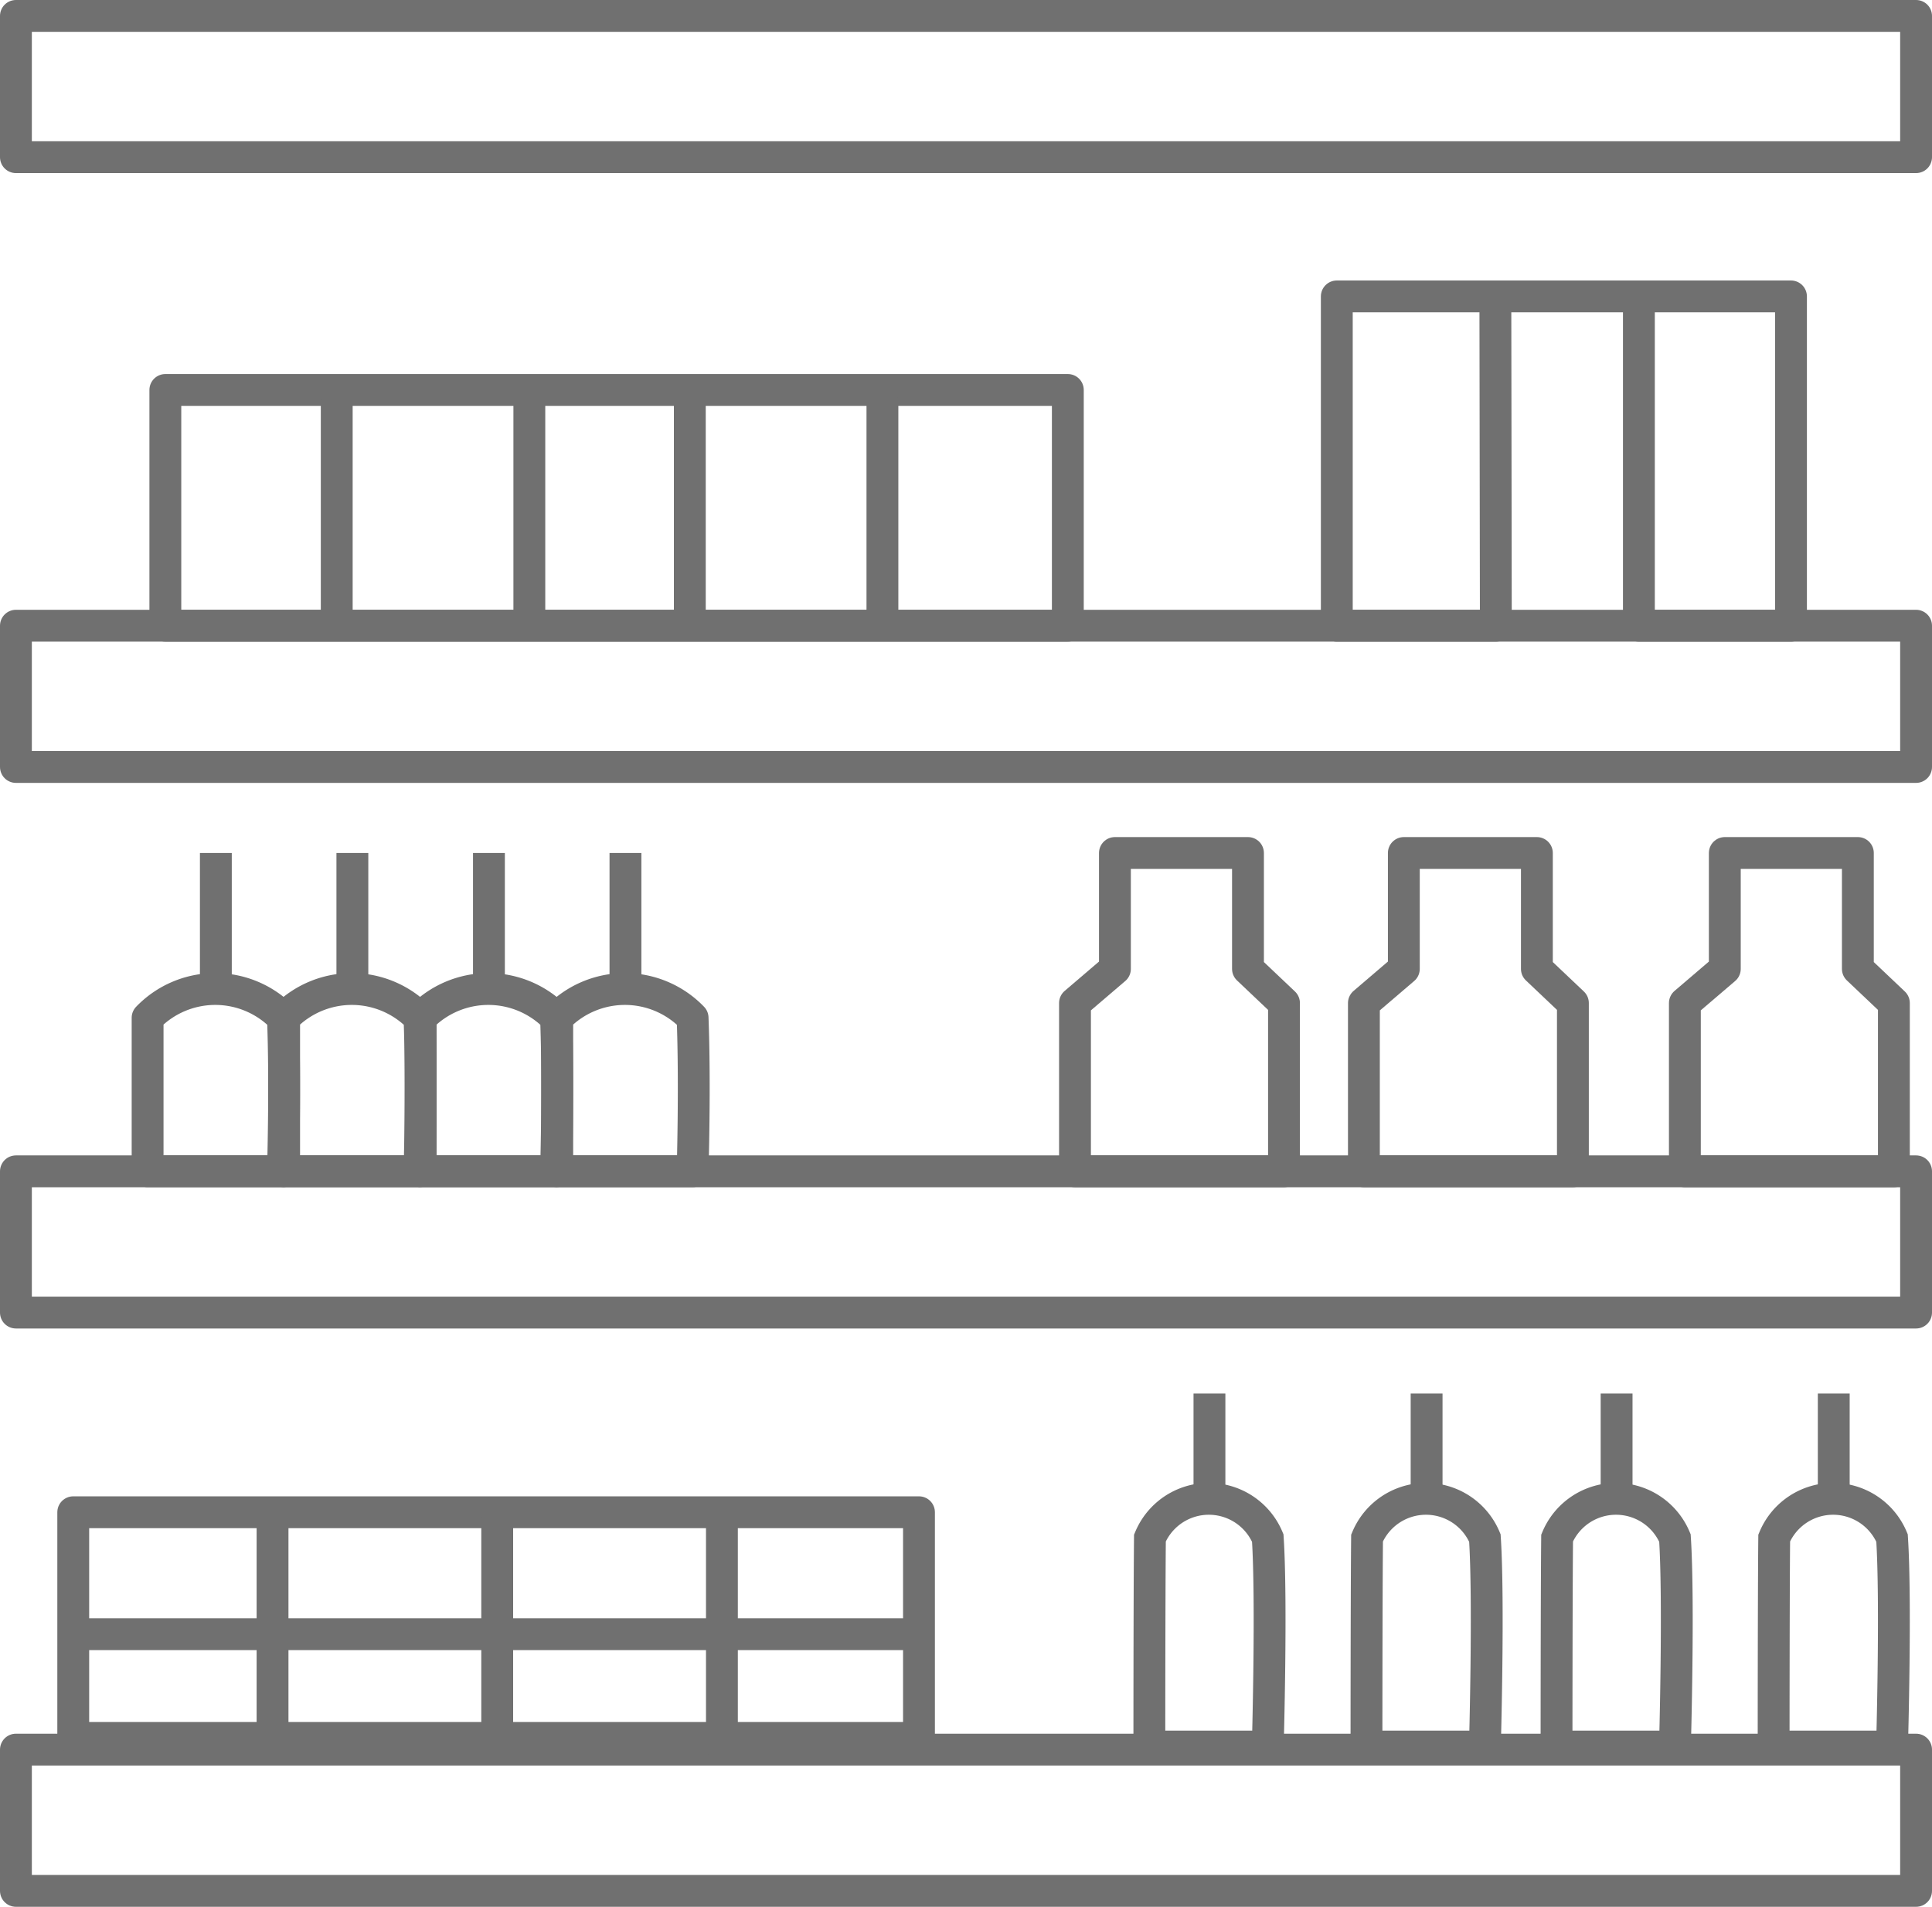
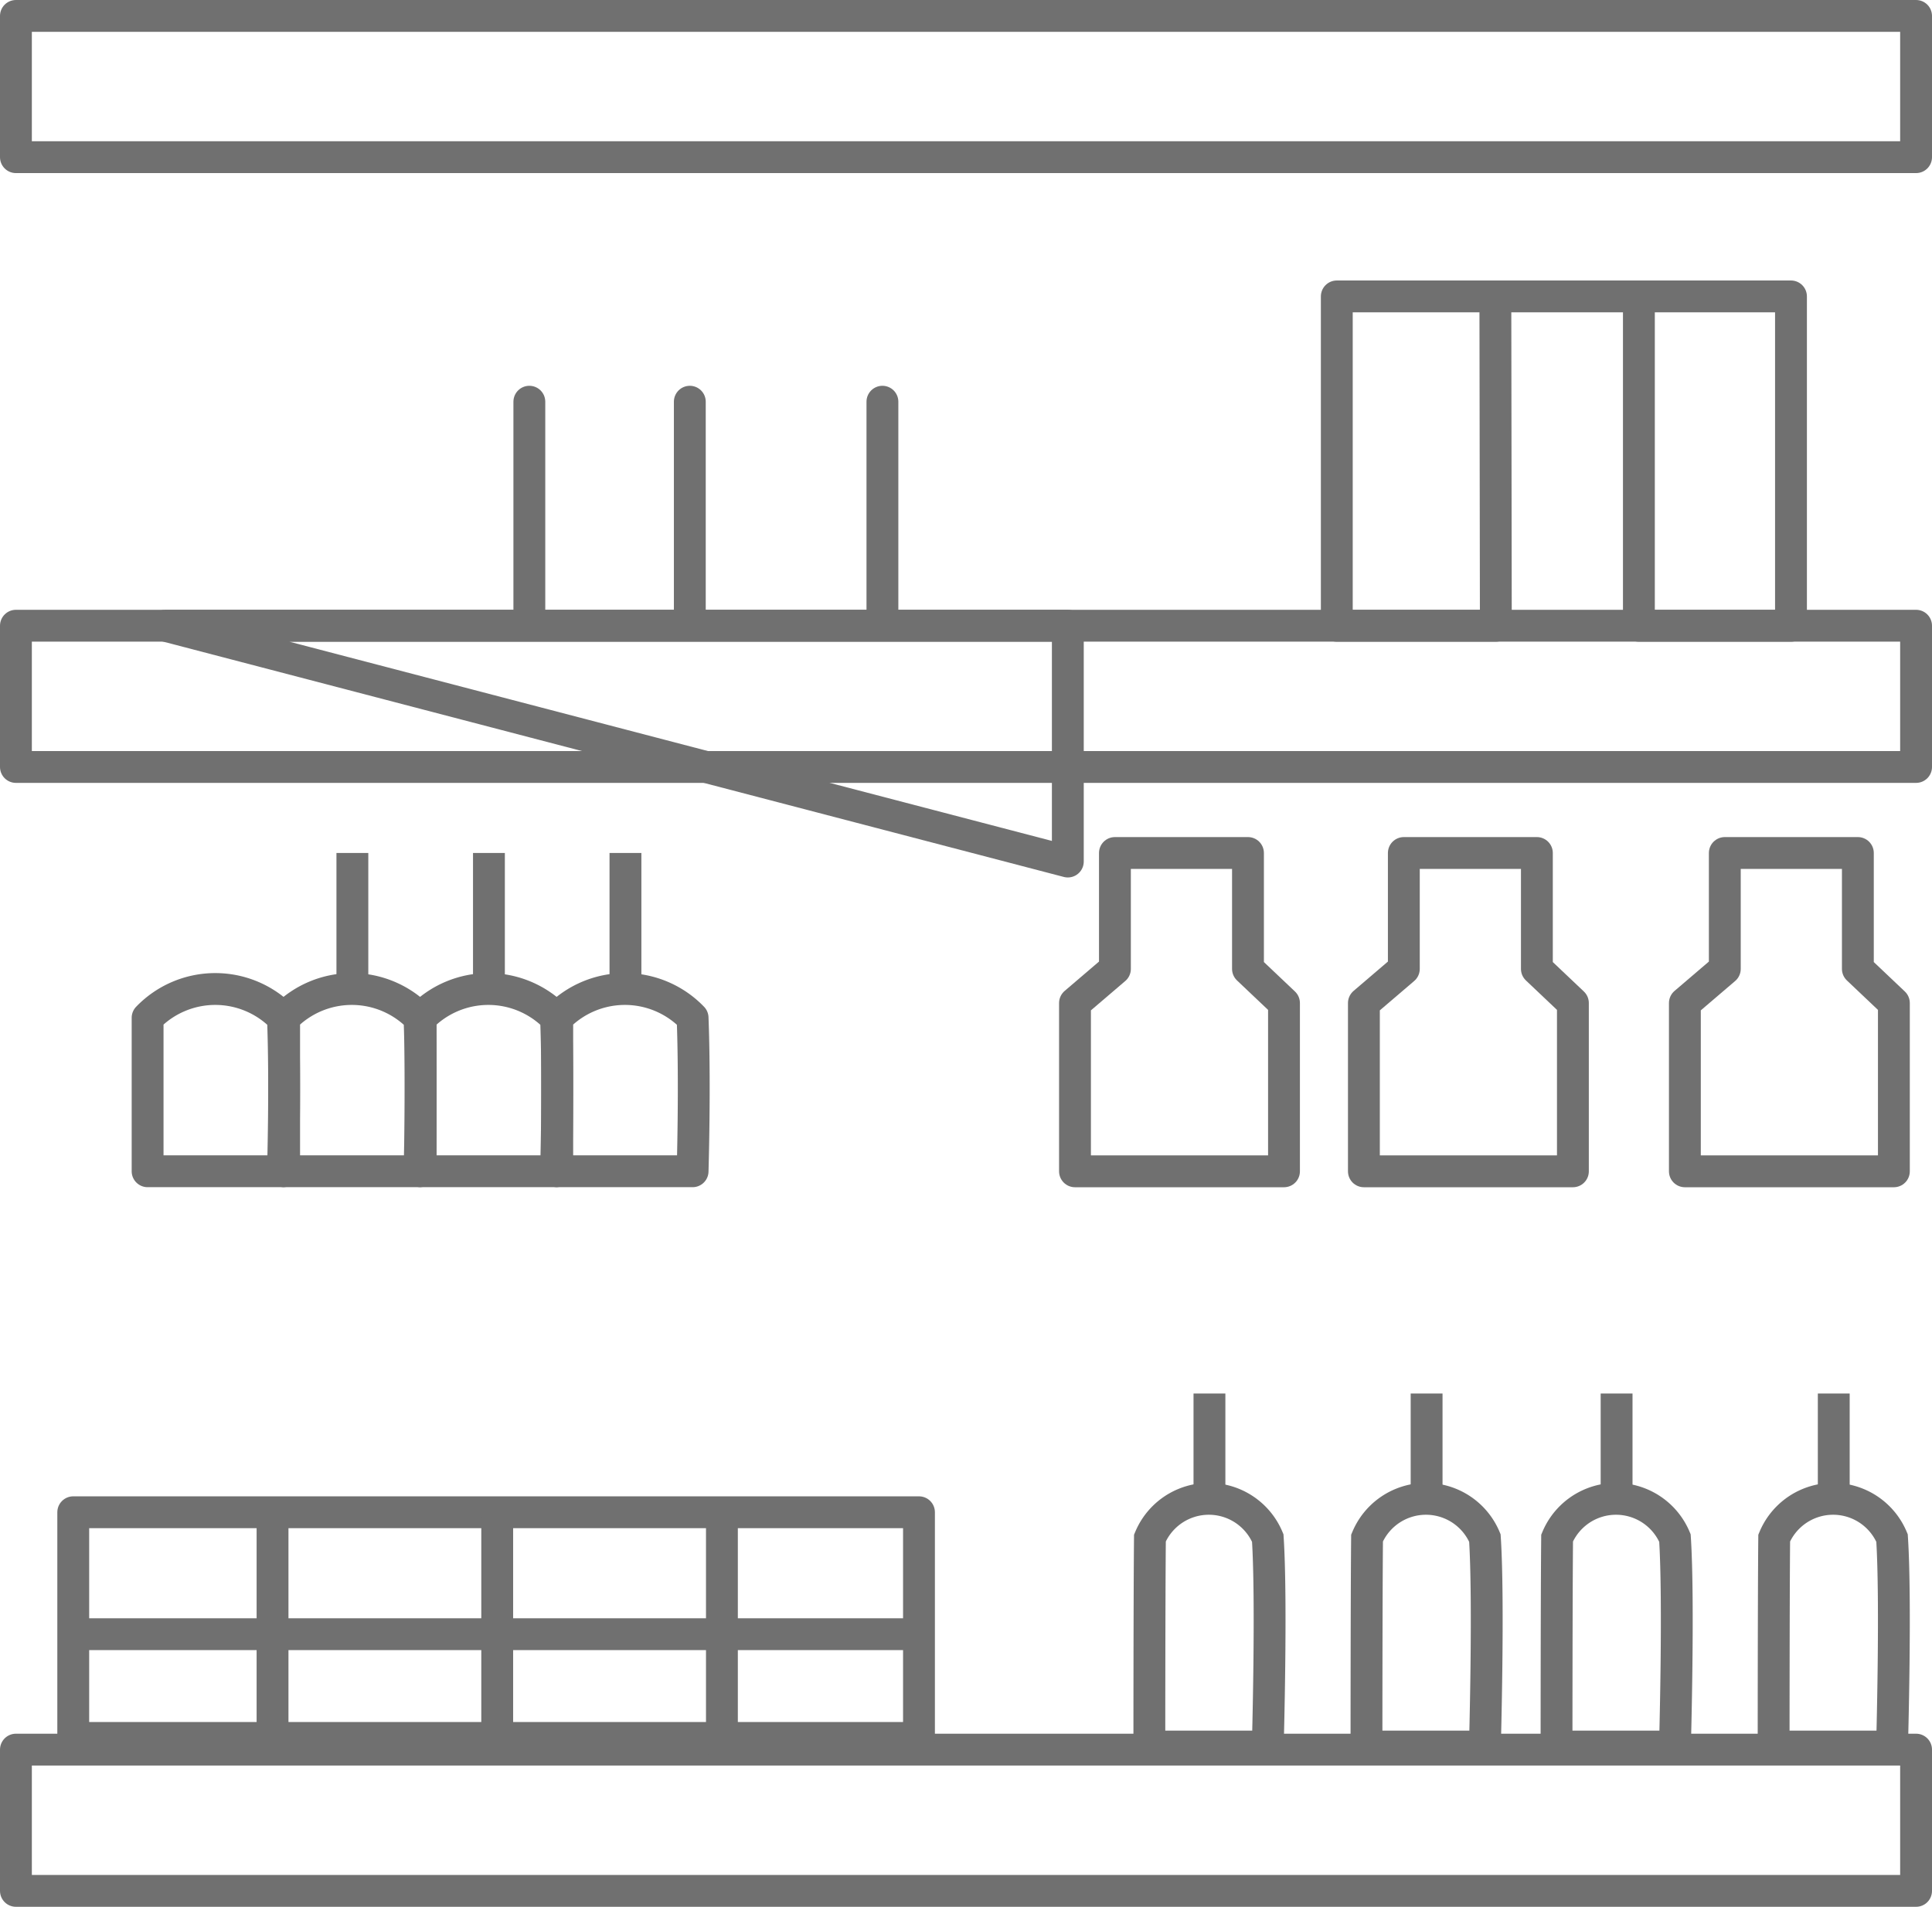
<svg xmlns="http://www.w3.org/2000/svg" width="60.667" height="59.884" viewBox="0 0 60.667 59.884">
  <g id="Component_146_1" data-name="Component 146 – 1" transform="translate(0.5 0.5)">
    <path id="Path_533" data-name="Path 533" d="M8269.506-10623.521h59.667v4.436h-59.667Z" transform="translate(-8269.506 10623.521)" fill="none" stroke="#707070" stroke-linecap="round" stroke-linejoin="round" stroke-width="1" />
    <path id="Path_519" data-name="Path 519" d="M8269.506-10623.521h59.667v4.436h-59.667Z" transform="translate(-8269.506 10642.672)" fill="none" stroke="#707070" stroke-linecap="round" stroke-linejoin="round" stroke-width="1" />
    <path id="Path_520" data-name="Path 520" d="M8325.92-10604.907v-10.344h-14.262v10.344h4.994l-.015-10.344h4.507v10.344Z" transform="translate(-8270.181 10624.06)" fill="none" stroke="#707070" stroke-linecap="round" stroke-linejoin="round" stroke-width="1" />
-     <path id="Path_521" data-name="Path 521" d="M8275.161-10604.937v-7.405H8303.5v7.405Z" transform="translate(-8270.469 10624.089)" fill="none" stroke="#707070" stroke-linecap="round" stroke-linejoin="round" stroke-width="1" />
-     <line id="Line_98" data-name="Line 98" y2="6.525" transform="translate(10.074 12.116)" fill="none" stroke="#707070" stroke-linecap="round" stroke-width="1" />
+     <path id="Path_521" data-name="Path 521" d="M8275.161-10604.937H8303.5v7.405Z" transform="translate(-8270.469 10624.089)" fill="none" stroke="#707070" stroke-linecap="round" stroke-linejoin="round" stroke-width="1" />
    <line id="Line_99" data-name="Line 99" y2="6.525" transform="translate(16.122 12.116)" fill="none" stroke="#707070" stroke-linecap="round" stroke-width="1" />
    <line id="Line_100" data-name="Line 100" y2="6.525" transform="translate(21.161 12.116)" fill="none" stroke="#707070" stroke-linecap="round" stroke-width="1" />
    <line id="Line_101" data-name="Line 101" y2="6.525" transform="translate(27.209 12.116)" fill="none" stroke="#707070" stroke-linecap="round" stroke-width="1" />
-     <path id="Path_522" data-name="Path 522" d="M8269.506-10623.521h59.667v4.436h-59.667Z" transform="translate(-8269.506 10659.807)" fill="none" stroke="#707070" stroke-linecap="round" stroke-linejoin="round" stroke-width="1" />
    <path id="Path_528" data-name="Path 528" d="M8320.686-10587.443v-5.285l1.254-1.072v-3.64h4.178v3.64l1.131,1.072v5.285Z" transform="translate(-8268.279 10623.729)" fill="none" stroke="#707070" stroke-linecap="round" stroke-linejoin="round" stroke-width="1" />
    <path id="Path_527" data-name="Path 527" d="M8320.686-10587.443v-5.285l1.254-1.072v-3.64h4.178v3.64l1.131,1.072v5.285Z" transform="translate(-8278.358 10623.729)" fill="none" stroke="#707070" stroke-linecap="round" stroke-linejoin="round" stroke-width="1" />
    <path id="Path_526" data-name="Path 526" d="M8320.686-10587.443v-5.285l1.254-1.072v-3.64h4.178v3.64l1.131,1.072v5.285Z" transform="translate(-8287.43 10623.729)" fill="none" stroke="#707070" stroke-linecap="round" stroke-linejoin="round" stroke-width="1" />
    <path id="Path_529" data-name="Path 529" d="M8277.609-10588.051s0-3.571,0-4.819a2.948,2.948,0,0,1,4.25,0c.082,2.1,0,4.819,0,4.819Z" transform="translate(-8273.474 10624.335)" fill="none" stroke="#707070" stroke-linecap="round" stroke-linejoin="round" stroke-width="1" />
-     <line id="Line_102" data-name="Line 102" y2="4.032" transform="translate(6.278 26.288)" fill="none" stroke="#707070" stroke-width="1" />
    <path id="Path_529-2" data-name="Path 529" d="M8277.609-10588.051s0-3.571,0-4.819a2.948,2.948,0,0,1,4.25,0c.082,2.1,0,4.819,0,4.819Z" transform="translate(-8269.187 10624.335)" fill="none" stroke="#707070" stroke-linecap="round" stroke-linejoin="round" stroke-width="1" />
    <line id="Line_102-2" data-name="Line 102" y2="4.032" transform="translate(10.565 26.288)" fill="none" stroke="#707070" stroke-width="1" />
    <path id="Path_529-3" data-name="Path 529" d="M8277.609-10588.051s0-3.571,0-4.819a2.948,2.948,0,0,1,4.25,0c.082,2.1,0,4.819,0,4.819Z" transform="translate(-8264.899 10624.335)" fill="none" stroke="#707070" stroke-linecap="round" stroke-linejoin="round" stroke-width="1" />
    <line id="Line_102-3" data-name="Line 102" y2="4.032" transform="translate(14.853 26.288)" fill="none" stroke="#707070" stroke-width="1" />
    <path id="Path_529-4" data-name="Path 529" d="M8277.609-10588.051s0-3.571,0-4.819a2.948,2.948,0,0,1,4.25,0c.082,2.1,0,4.819,0,4.819Z" transform="translate(-8260.611 10624.335)" fill="none" stroke="#707070" stroke-linecap="round" stroke-linejoin="round" stroke-width="1" />
    <line id="Line_102-4" data-name="Line 102" y2="4.032" transform="translate(19.14 26.288)" fill="none" stroke="#707070" stroke-width="1" />
    <path id="Path_531" data-name="Path 531" d="M8269.506-10623.521h59.667v4.436h-59.667Z" transform="translate(-8269.506 10677.969)" fill="none" stroke="#707070" stroke-linecap="round" stroke-linejoin="round" stroke-width="1" />
    <path id="Path_530" data-name="Path 530" d="M8301.251-10571.033s0-4.708.018-6.549a2.006,2.006,0,0,1,3.7,0c.13,1.991,0,6.549,0,6.549Z" transform="translate(-8265.66 10625.384)" fill="none" stroke="#707070" stroke-width="1" />
    <line id="Line_103" data-name="Line 103" y2="3.024" transform="translate(37.478 43.264)" fill="none" stroke="#707070" stroke-width="1" />
    <path id="Path_530-2" data-name="Path 530" d="M8301.251-10571.033s0-4.708.018-6.549a2.006,2.006,0,0,1,3.7,0c.13,1.991,0,6.549,0,6.549Z" transform="translate(-8258.842 10625.384)" fill="none" stroke="#707070" stroke-width="1" />
    <line id="Line_103-2" data-name="Line 103" y2="3.024" transform="translate(44.297 43.264)" fill="none" stroke="#707070" stroke-width="1" />
    <path id="Path_530-3" data-name="Path 530" d="M8301.251-10571.033s0-4.708.018-6.549a2.006,2.006,0,0,1,3.7,0c.13,1.991,0,6.549,0,6.549Z" transform="translate(-8252.874 10625.384)" fill="none" stroke="#707070" stroke-width="1" />
    <line id="Line_103-3" data-name="Line 103" y2="3.024" transform="translate(50.263 43.264)" fill="none" stroke="#707070" stroke-width="1" />
    <path id="Path_530-4" data-name="Path 530" d="M8301.251-10571.033s0-4.708.018-6.549a2.006,2.006,0,0,1,3.7,0c.13,1.991,0,6.549,0,6.549Z" transform="translate(-8246.057 10625.384)" fill="none" stroke="#707070" stroke-width="1" />
    <line id="Line_103-4" data-name="Line 103" y2="3.024" transform="translate(57.082 43.264)" fill="none" stroke="#707070" stroke-width="1" />
    <path id="Path_532" data-name="Path 532" d="M8271.291-10569.711v-7.088h26.557v7.088Z" transform="translate(-8269.491 10623.792)" fill="none" stroke="#707070" stroke-linecap="round" stroke-linejoin="round" stroke-width="1" />
    <line id="Line_104" data-name="Line 104" y2="7.055" transform="translate(8.058 47.295)" fill="none" stroke="#707070" stroke-linecap="round" stroke-width="1" />
    <line id="Line_105" data-name="Line 105" y2="7.055" transform="translate(15.113 47.295)" fill="none" stroke="#707070" stroke-linecap="round" stroke-width="1" />
    <line id="Line_106" data-name="Line 106" y2="7.055" transform="translate(22.169 47.295)" fill="none" stroke="#707070" stroke-linecap="round" stroke-width="1" />
    <line id="Line_107" data-name="Line 107" x2="26.206" transform="translate(1.973 50.822)" fill="none" stroke="#707070" stroke-linecap="round" stroke-width="1" />
  </g>
</svg>